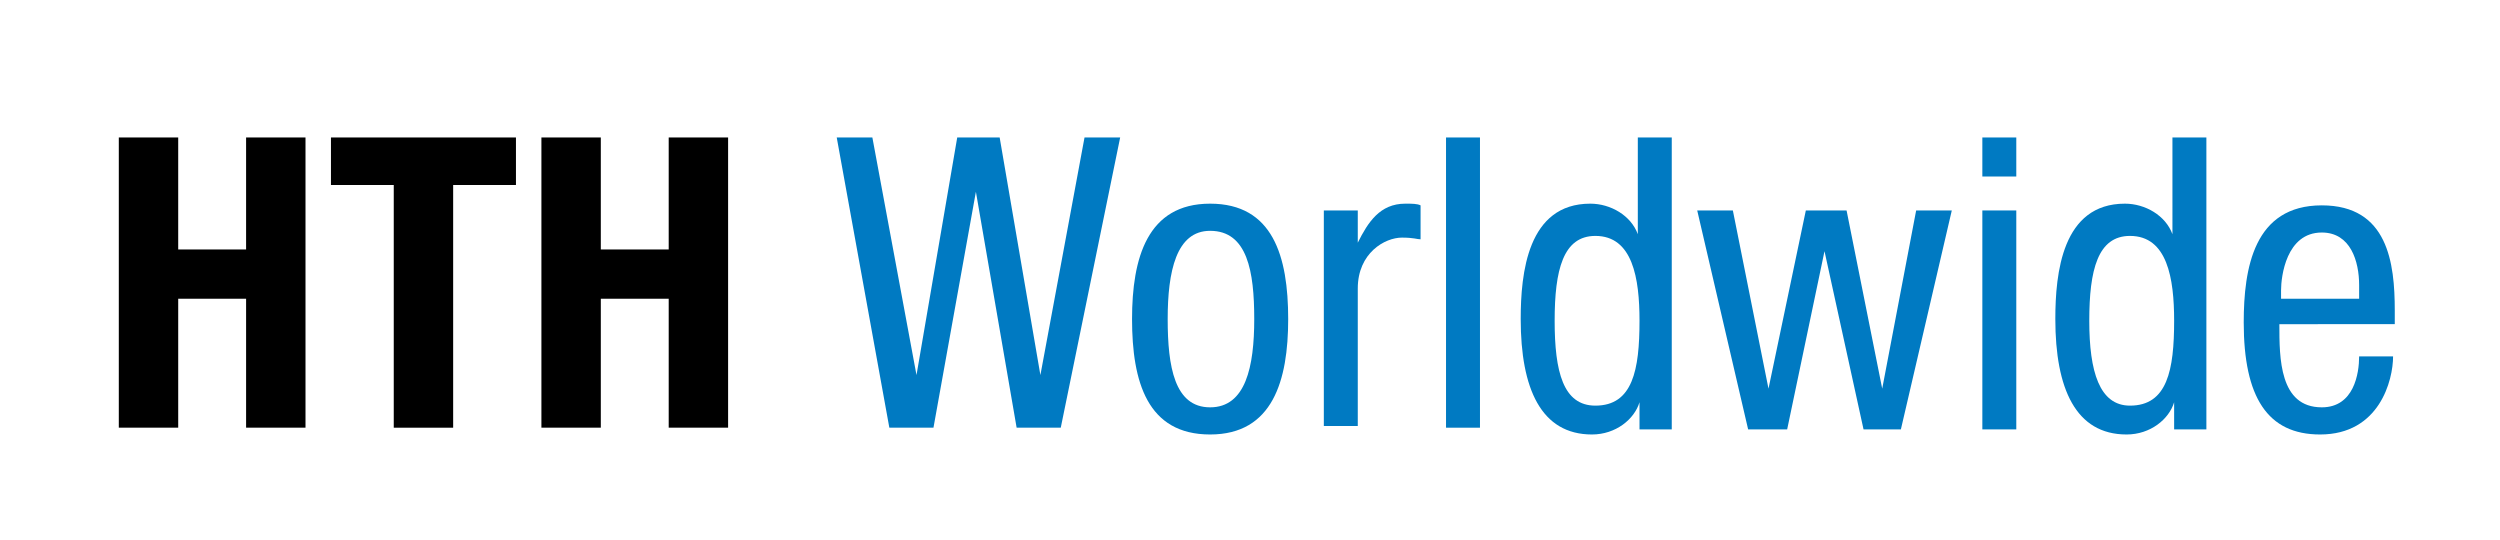
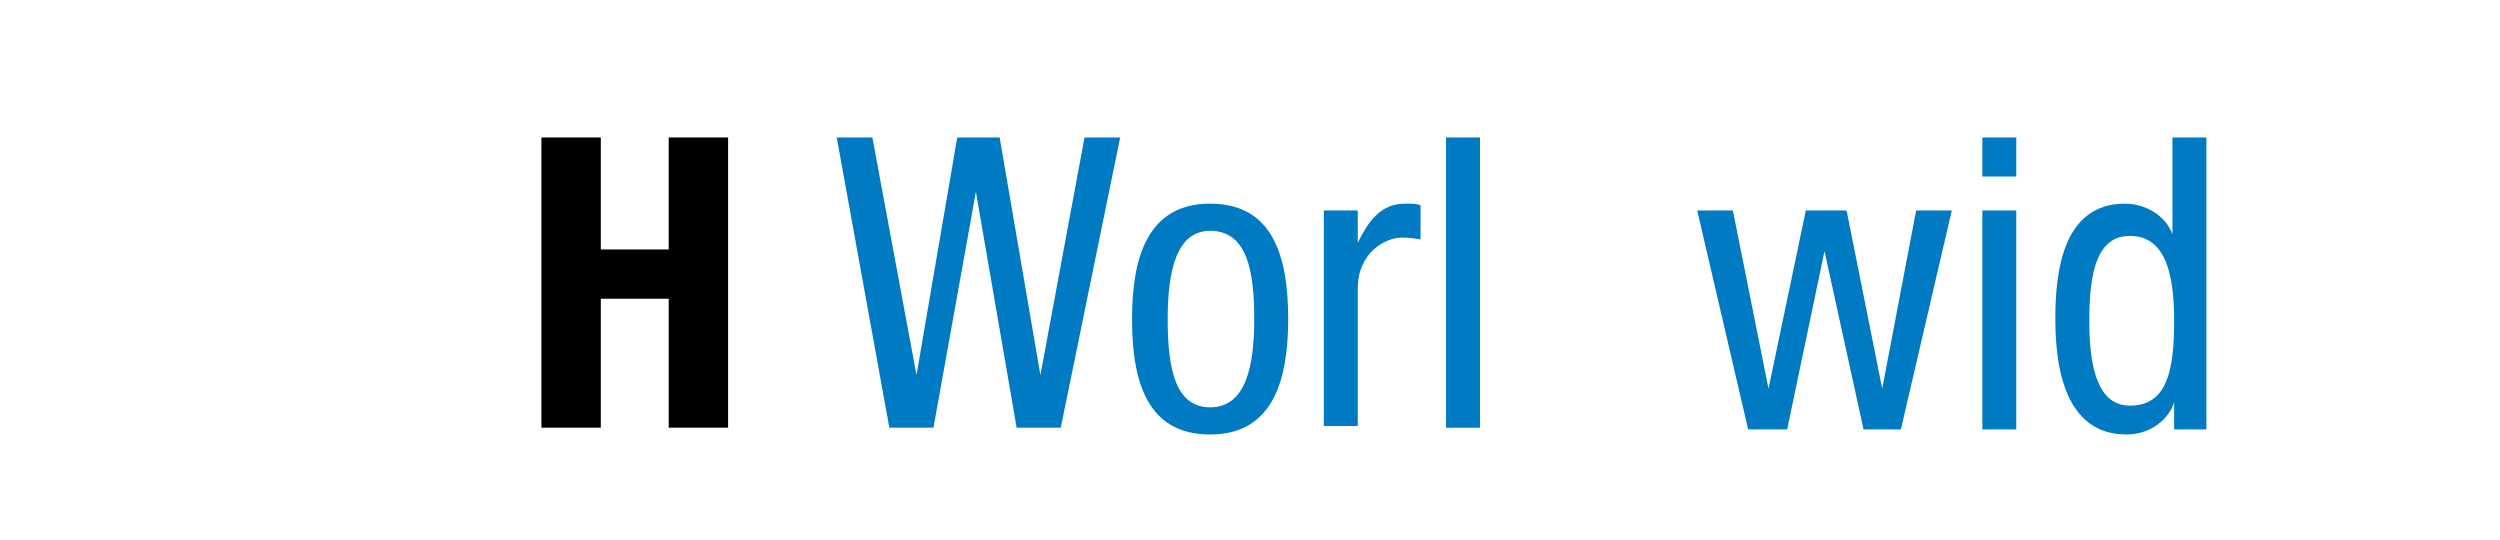
<svg xmlns="http://www.w3.org/2000/svg" version="1.1" id="Layer_1" x="0px" y="0px" viewBox="0 0 147.3 31.8" enable-background="new 0 0 147.3 31.8" xml:space="preserve">
  <g>
-     <path d="M7,8.1h3.5v6.6h4V8.1h3.5v17.1h-3.5v-7.6h-4v7.6H7V8.1z" />
-     <path d="M30.4,8.1v2.8h-3.7v14.3h-3.5V10.9h-3.7V8.1H30.4z" />
    <path d="M31.9,8.1h3.5v6.6h4V8.1h3.5v17.1h-3.5v-7.6h-4v7.6h-3.5V8.1z" />
  </g>
  <g>
    <path fill="#007AC2" d="M49.3,8.1h2.1l2.6,14h0l2.4-14h2.5l2.4,14h0l2.6-14h2.1l-3.5,17.1h-2.6l-2.4-13.9h0l-2.5,13.9h-2.6   L49.3,8.1z" />
    <path fill="#007AC2" d="M71.3,12c3.7,0,4.6,3.1,4.6,6.8c0,3.6-0.9,6.8-4.6,6.8c-3.7,0-4.6-3.1-4.6-6.8C66.7,15.2,67.6,12,71.3,12z    M73.9,18.8c0-2.8-0.4-5.2-2.6-5.2c-2,0-2.5,2.4-2.5,5.2s0.4,5.2,2.5,5.2C73.4,24,73.9,21.6,73.9,18.8z" />
    <path fill="#007AC2" d="M78,12.4h2v1.9h0c0.6-1.2,1.3-2.3,2.8-2.3c0.4,0,0.7,0,0.9,0.1v2c-0.2,0-0.4-0.1-1.1-0.1   c-1,0-2.6,0.9-2.6,3v8.1h-2V12.4z" />
    <path fill="#007AC2" d="M85.2,8.1h2v17.1h-2V8.1z" />
-     <path fill="#007AC2" d="M98.5,25.3h-1.9v-1.6h0c-0.3,1-1.4,1.9-2.8,1.9c-3,0-4.2-2.7-4.2-6.8c0-2.7,0.4-6.8,4.1-6.8   c1.2,0,2.4,0.7,2.8,1.8h0V8.1h2V25.3z M94,23.9c2.2,0,2.6-2.1,2.6-5c0-2.5-0.4-5-2.6-5c-1.9,0-2.4,2-2.4,5S92.1,23.9,94,23.9z" />
    <path fill="#007AC2" d="M100,12.4h2.1l2.1,10.5h0l2.2-10.5h2.4l2.1,10.5h0l2-10.5h2.1l-3,12.9h-2.2l-2.3-10.5h0l-2.2,10.5H103   L100,12.4z" />
    <path fill="#007AC2" d="M116.8,8.1h2v2.3h-2V8.1z M116.8,12.4h2v12.9h-2V12.4z" />
    <path fill="#007AC2" d="M130,25.3h-1.9v-1.6h0c-0.3,1-1.4,1.9-2.8,1.9c-3,0-4.2-2.7-4.2-6.8c0-2.7,0.4-6.8,4.1-6.8   c1.2,0,2.4,0.7,2.8,1.8h0V8.1h2V25.3z M125.5,23.9c2.2,0,2.6-2.1,2.6-5c0-2.5-0.4-5-2.6-5c-1.9,0-2.4,2-2.4,5   S123.7,23.9,125.5,23.9z" />
-     <path fill="#007AC2" d="M134.3,19.1c0,2,0,4.9,2.5,4.9c1.9,0,2.2-2,2.2-3h2c0,1.4-0.8,4.6-4.3,4.6c-3.1,0-4.5-2.2-4.5-6.6   c0-3.2,0.6-6.9,4.6-6.9c3.9,0,4.3,3.4,4.3,6.2v0.8H134.3z M139,17.5v-0.7c0-1.4-0.5-3.1-2.2-3.1c-2.1,0-2.4,2.6-2.4,3.4v0.5H139z" />
  </g>
</svg>